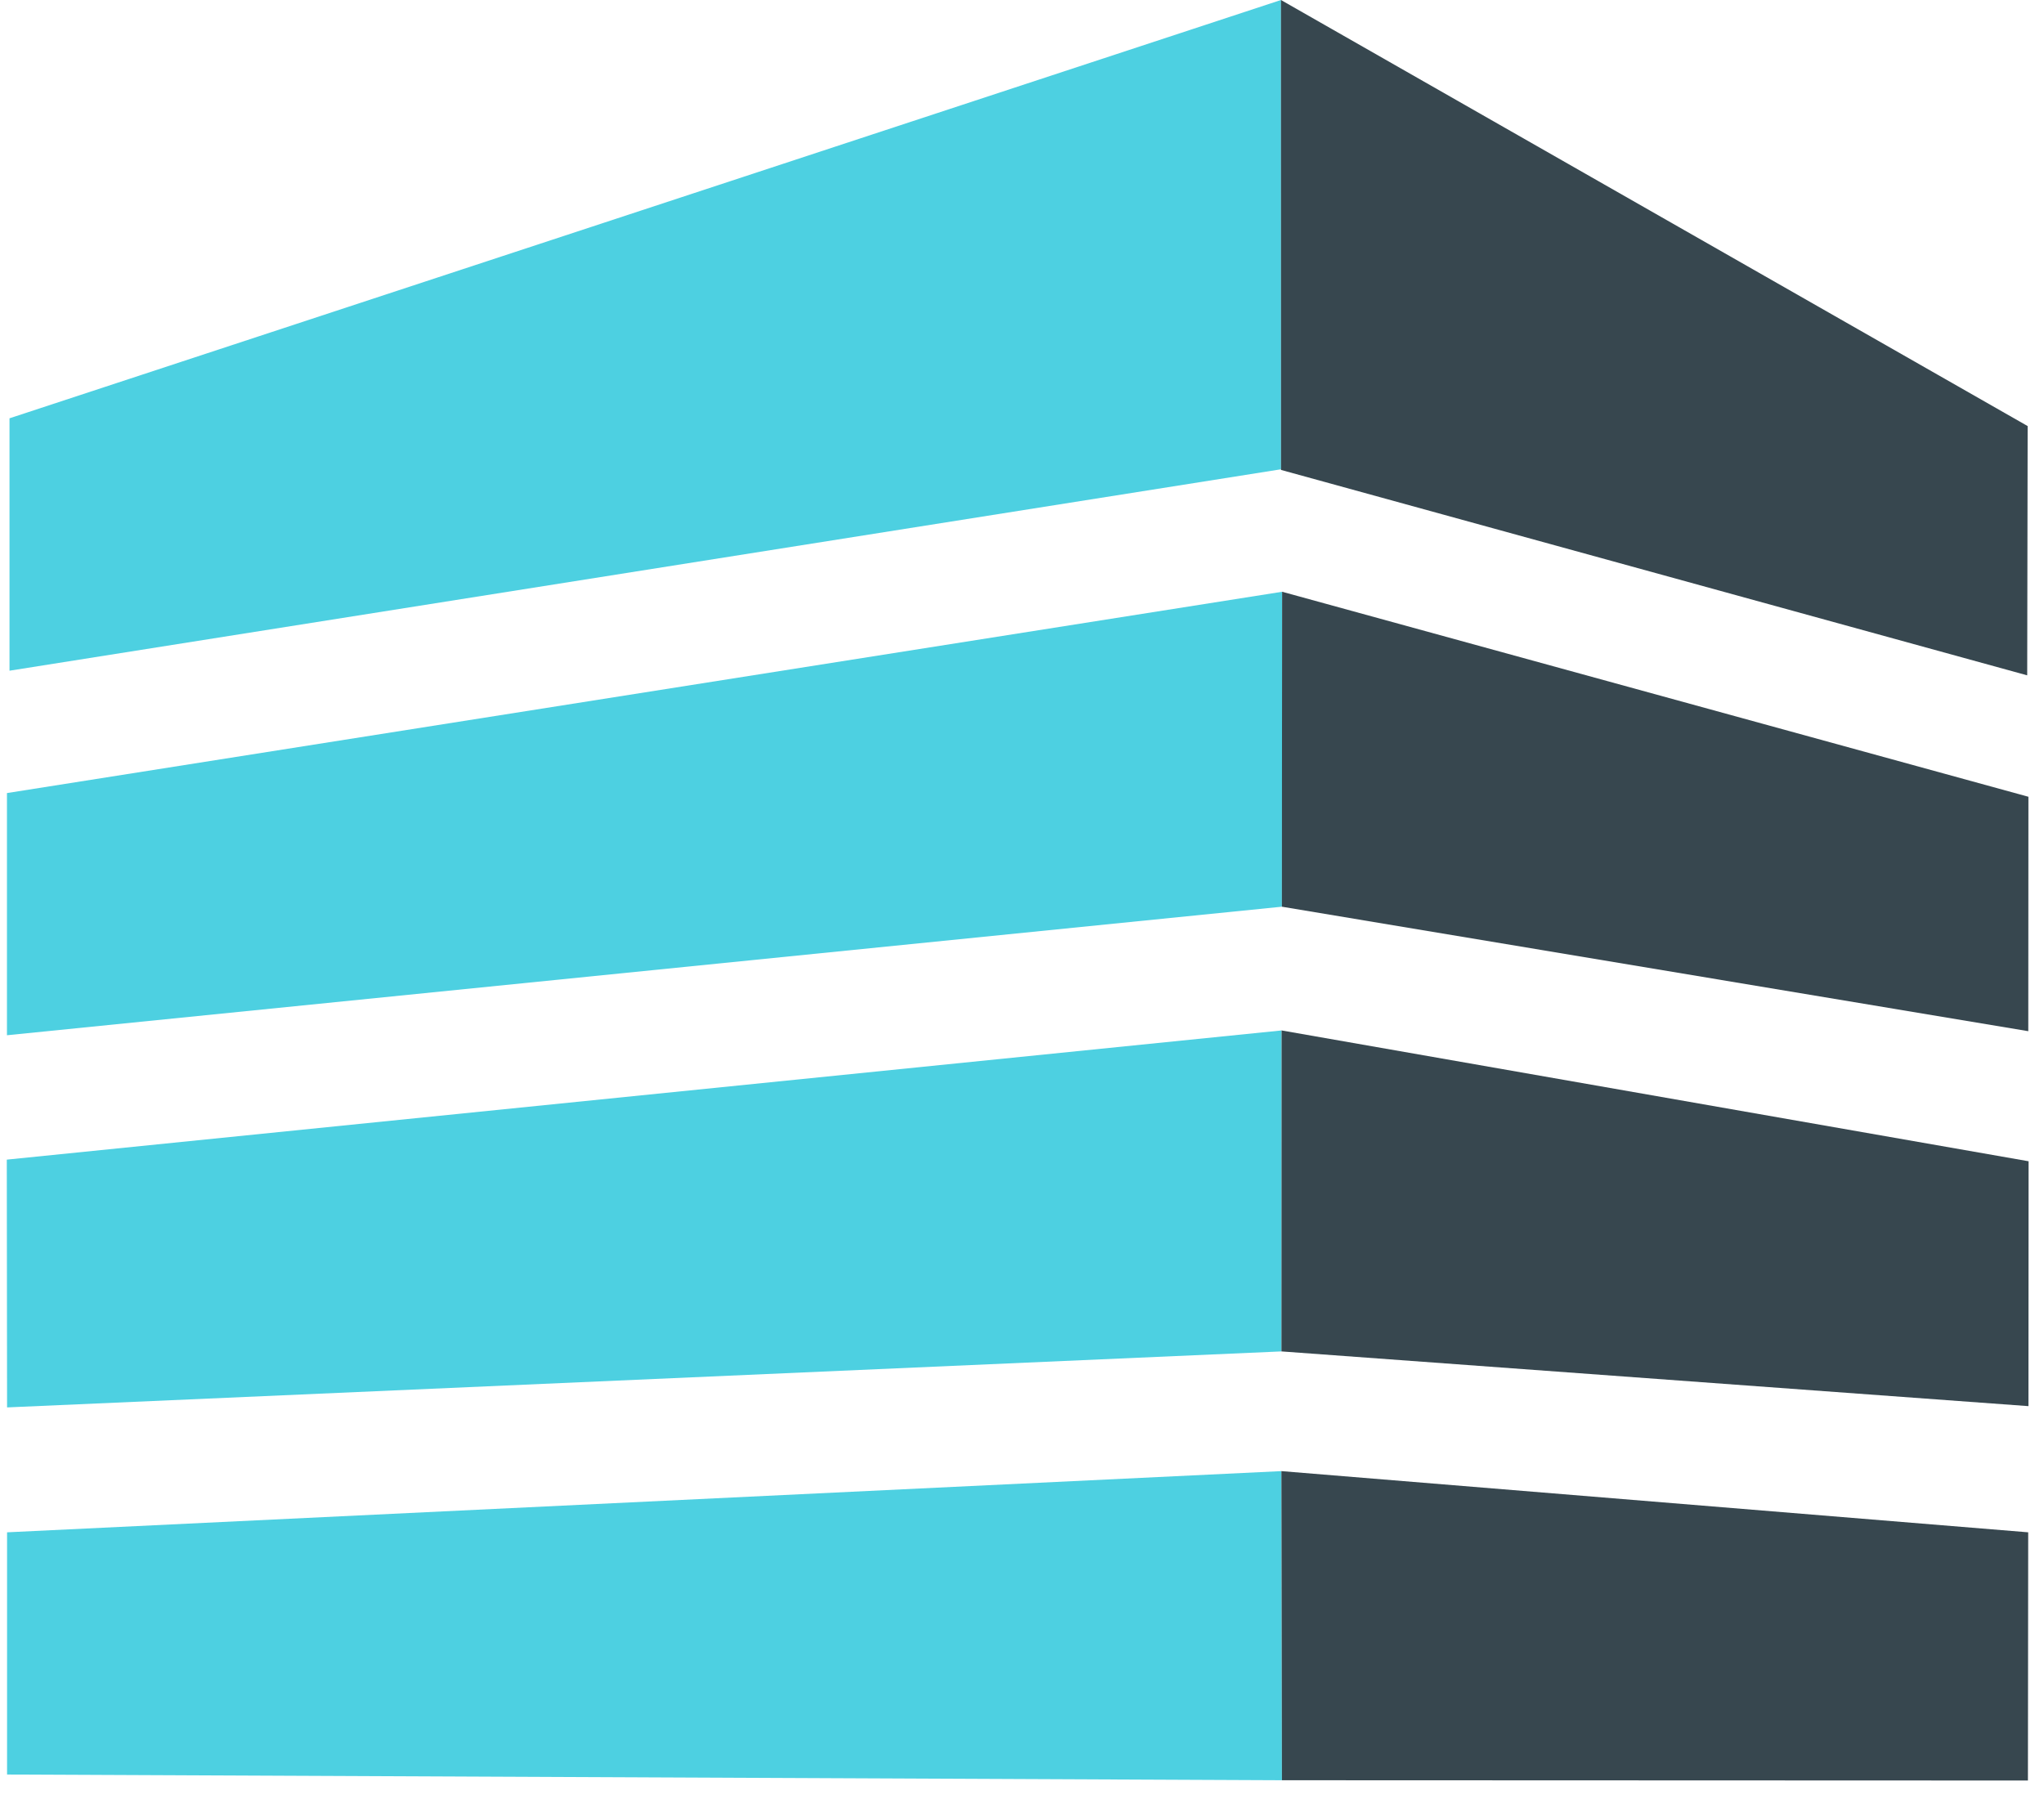
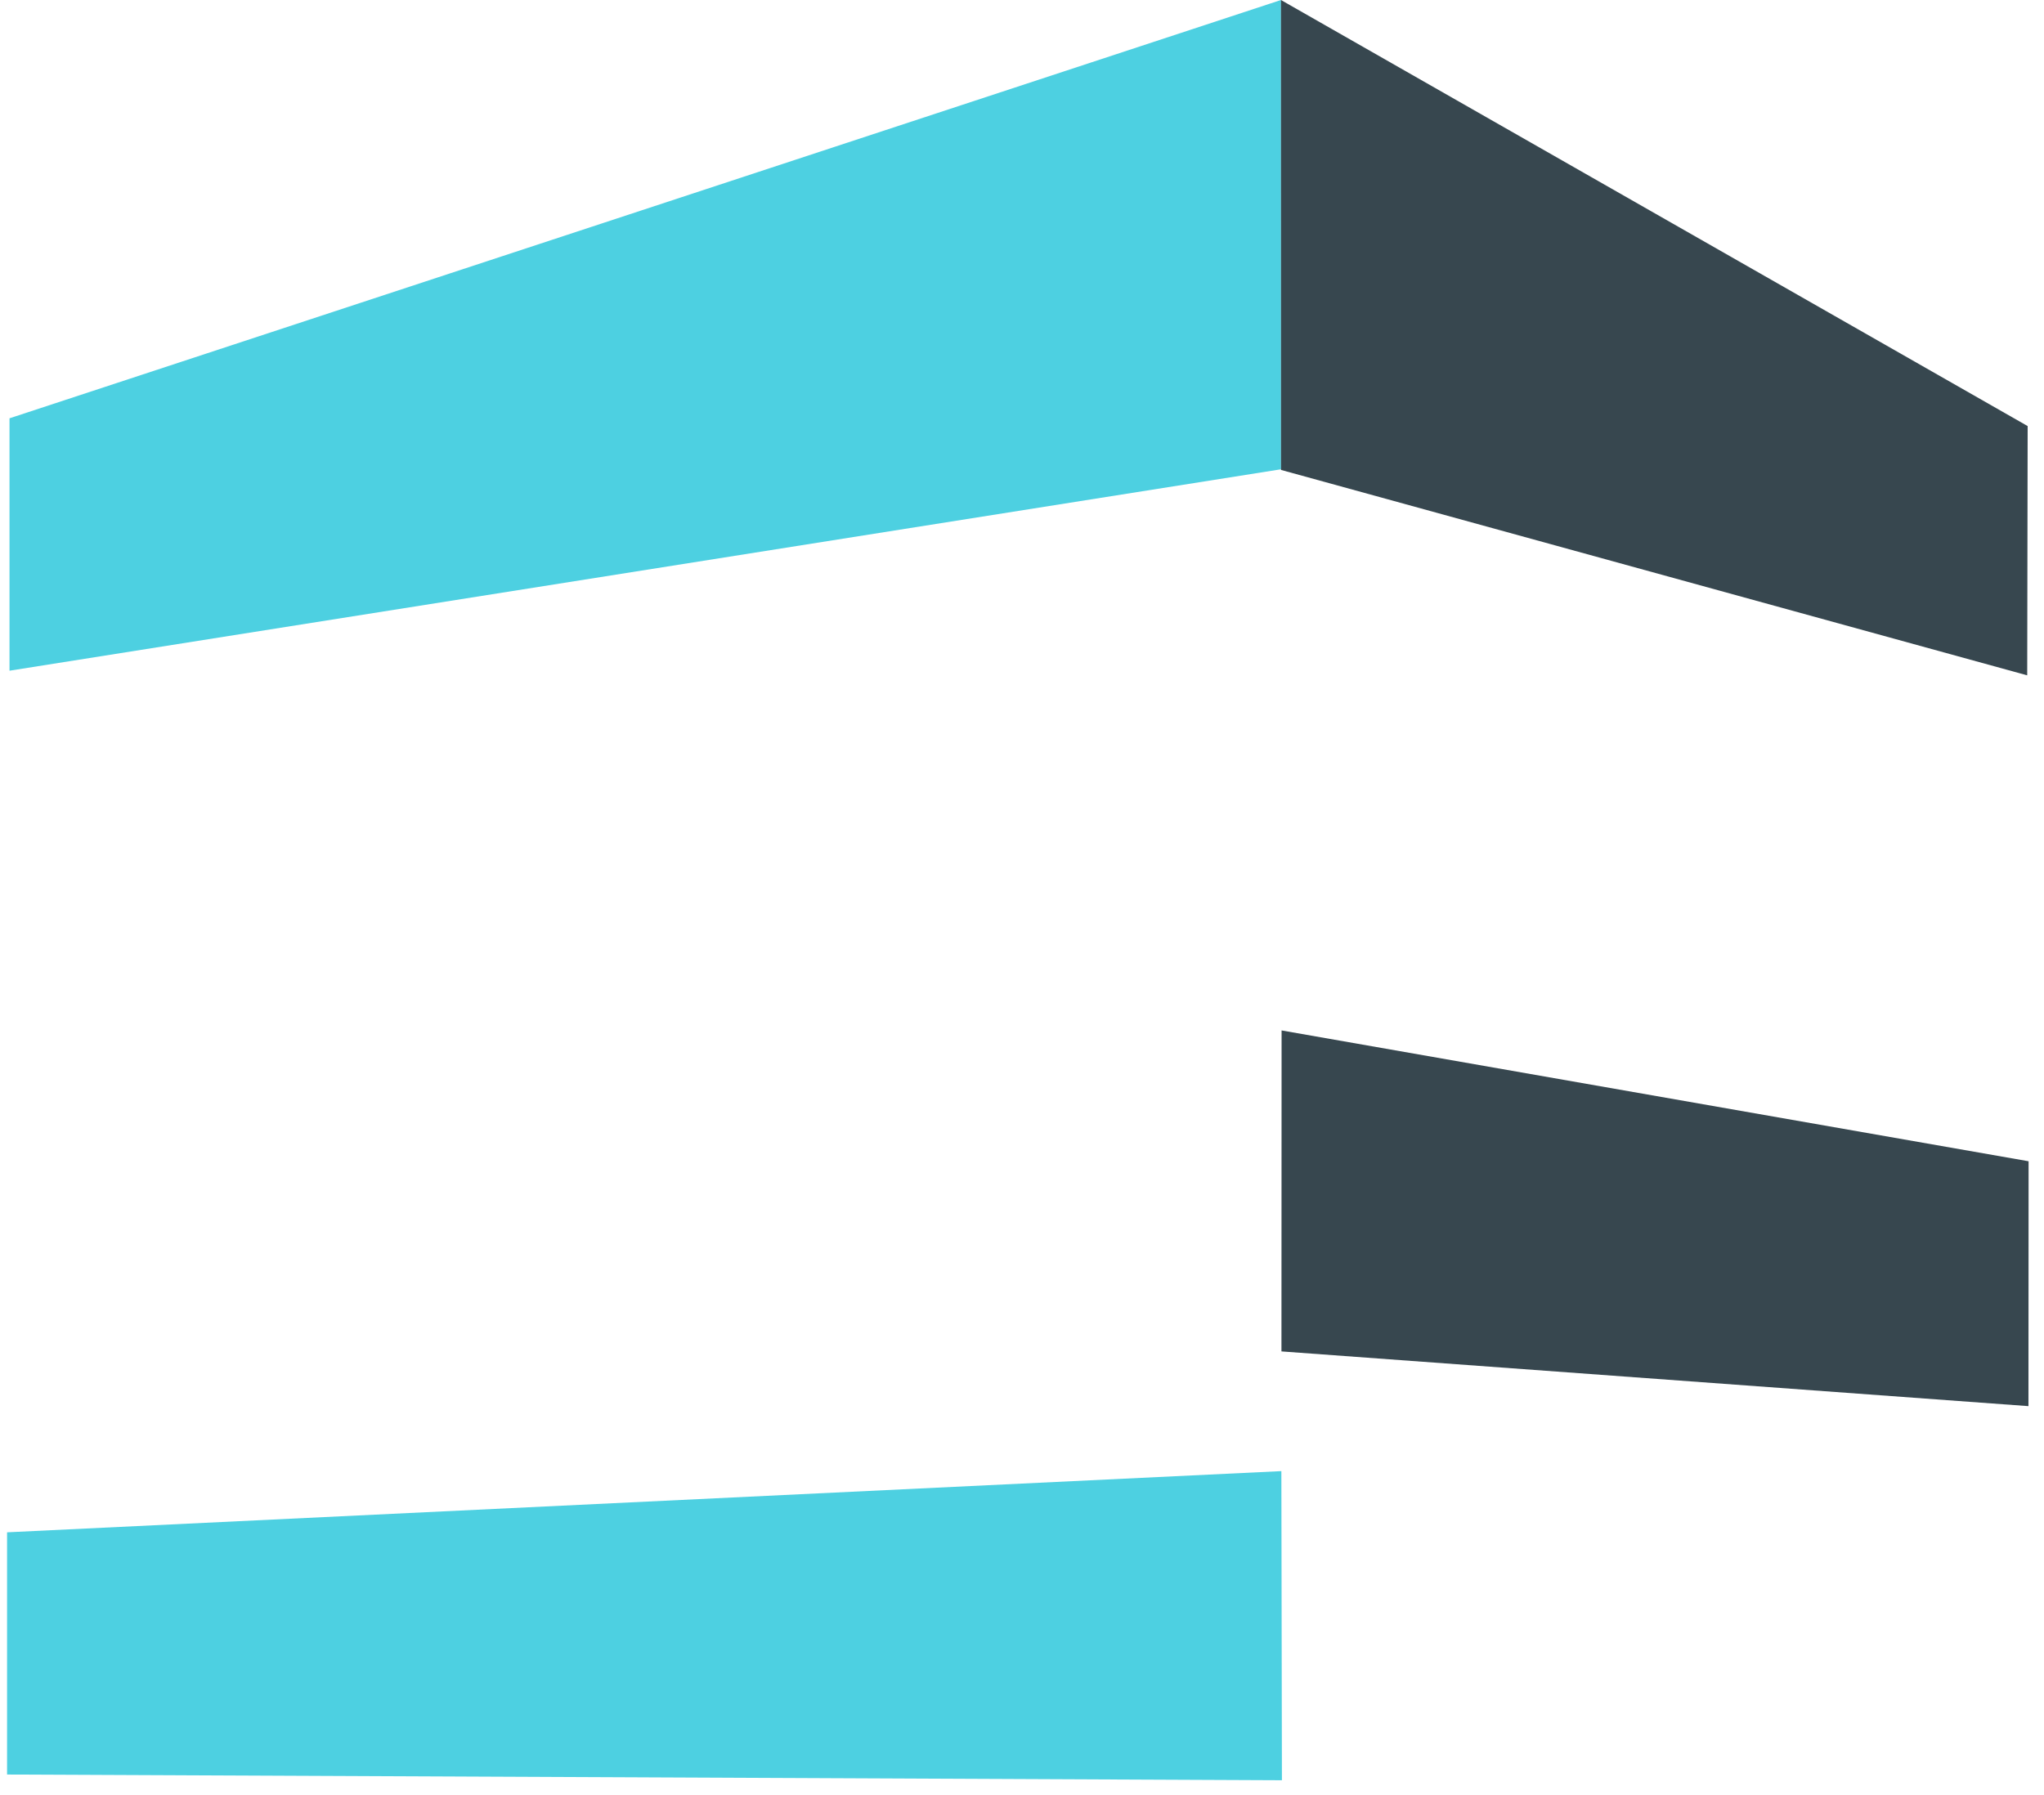
<svg xmlns="http://www.w3.org/2000/svg" width="74" height="65" viewBox="0 0 74 65" fill="none">
  <path fill-rule="evenodd" clip-rule="evenodd" d="M0.344 15.148V24.288L46.377 16.994L46.376 0L0.344 15.148Z" fill="#4DD0E1" />
-   <path fill-rule="evenodd" clip-rule="evenodd" d="M0.252 28.719V37.489L46.409 32.834L46.418 21.429L0.252 28.719Z" fill="#4DD0E1" />
-   <path fill-rule="evenodd" clip-rule="evenodd" d="M0.246 41.993L46.398 37.315L46.393 48.938L0.256 50.966L0.246 41.993Z" fill="#4DD0E1" />
  <path fill-rule="evenodd" clip-rule="evenodd" d="M46.39 53.273L46.41 64.467L0.256 64.26V55.489L46.39 53.273Z" fill="#4DD0E1" />
  <path fill-rule="evenodd" clip-rule="evenodd" d="M73.392 24.456L46.377 17.017L46.375 0L73.408 15.429L73.392 24.456Z" fill="#37474F" />
-   <path fill-rule="evenodd" clip-rule="evenodd" d="M46.408 32.834L73.431 37.342L73.436 28.853L46.417 21.429L46.408 32.834Z" fill="#37474F" />
  <path fill-rule="evenodd" clip-rule="evenodd" d="M46.393 48.938L73.437 50.92L73.442 42.052L46.398 37.315L46.393 48.938Z" fill="#37474F" />
-   <path fill-rule="evenodd" clip-rule="evenodd" d="M46.41 64.467L73.418 64.477L73.428 55.489L46.391 53.273L46.41 64.467Z" fill="#37474F" />
</svg>